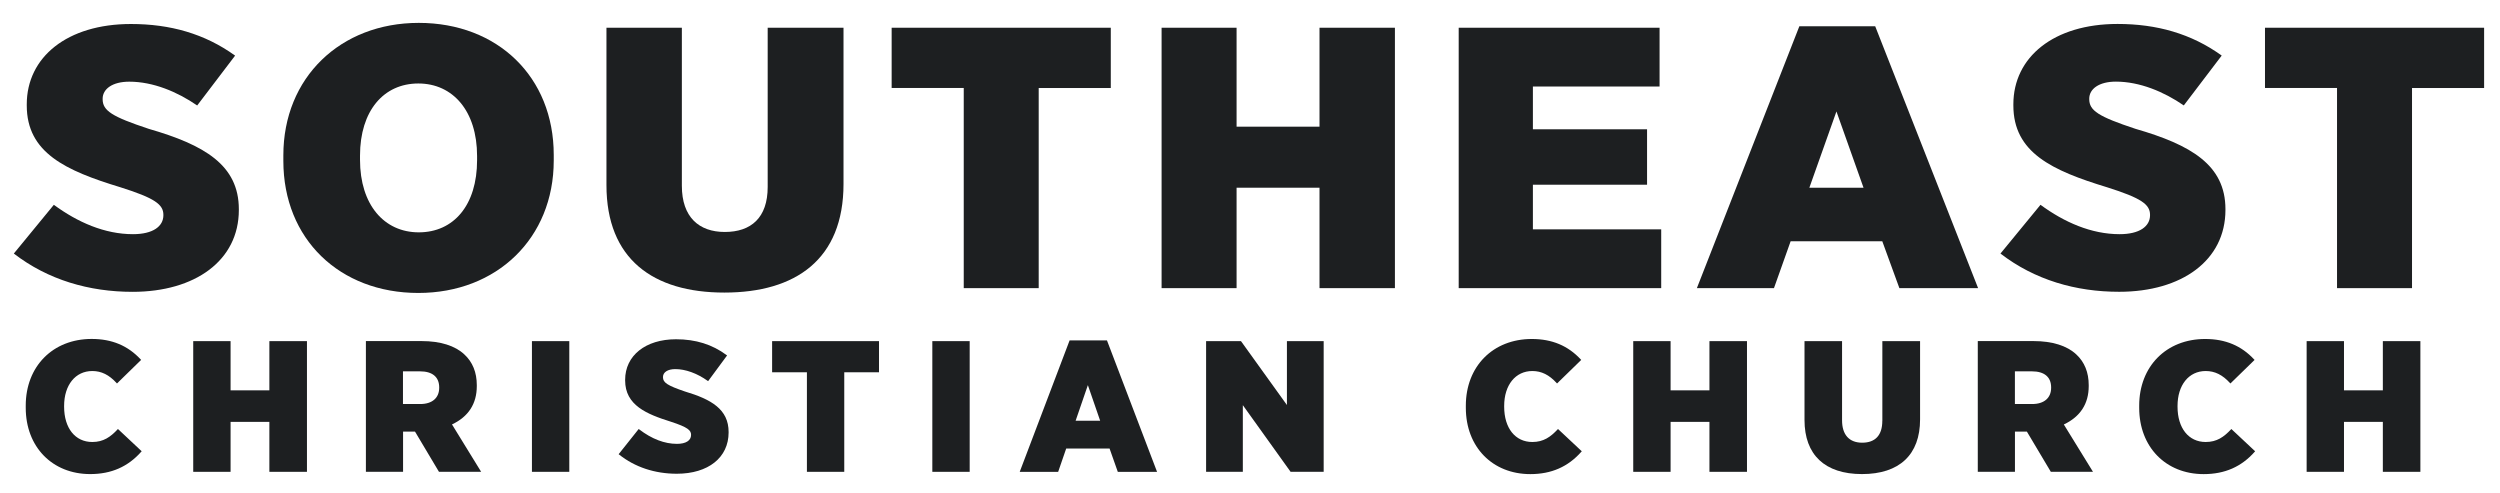
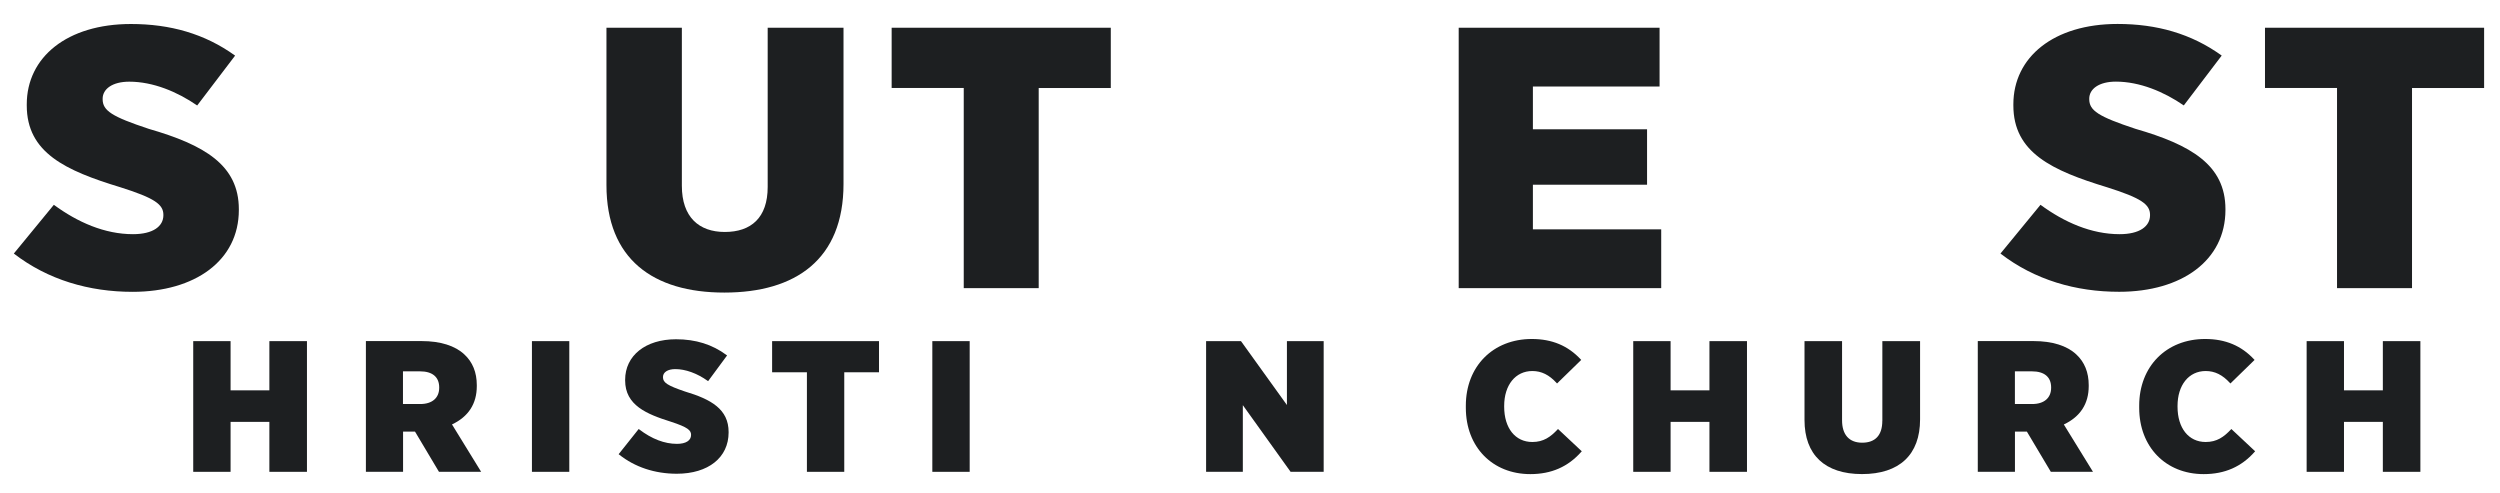
<svg xmlns="http://www.w3.org/2000/svg" width="203" height="40" viewBox="0 0 203 40" fill="none">
-   <path d="M9.548 34.866C8.971 35.48 8.403 35.89 7.493 35.89C6.105 35.89 5.206 34.764 5.206 33.023V32.963C5.206 31.264 6.124 30.127 7.493 30.127C8.236 30.127 8.861 30.438 9.464 31.101L9.498 31.139L11.459 29.224L11.428 29.19C10.389 28.068 9.089 27.522 7.443 27.522C4.293 27.522 2.09 29.748 2.09 32.932V33.114C2.09 36.284 4.243 38.495 7.326 38.495C9.036 38.495 10.393 37.899 11.474 36.675L11.504 36.641L9.574 34.832L9.548 34.866Z" fill="#1D1F21" />
  <path d="M21.873 31.696H18.723V27.7H15.69V38.312H18.723V34.256H21.873V38.312H24.925V27.7H21.873V31.696Z" fill="#1D1F21" />
  <path d="M38.716 31.351V31.275C38.716 30.233 38.374 29.395 37.703 28.777C36.953 28.072 35.755 27.696 34.242 27.696H29.711V38.309H32.729V35.048H33.7L35.629 38.286L35.645 38.309H39.068L36.702 34.464C38.037 33.835 38.716 32.784 38.716 31.351ZM32.725 30.153H34.113C35.114 30.153 35.663 30.616 35.663 31.457V31.488C35.663 32.314 35.091 32.807 34.128 32.807H32.721V30.153H32.725Z" fill="#1D1F21" />
  <path d="M46.227 27.7H43.193V38.312H46.227V27.7Z" fill="#1D1F21" />
  <path d="M55.611 31.787C54.197 31.306 53.833 31.067 53.833 30.631V30.616C53.833 30.225 54.223 29.971 54.83 29.971C55.66 29.971 56.596 30.308 57.461 30.923L57.499 30.949L59.012 28.898L59.038 28.86L59 28.834C57.836 27.969 56.494 27.548 54.89 27.548C52.422 27.548 50.761 28.872 50.761 30.843V30.889C50.761 32.91 52.513 33.626 54.466 34.24C55.868 34.695 56.115 34.949 56.115 35.306V35.321C56.115 35.772 55.687 36.041 54.97 36.041C53.961 36.041 52.926 35.647 51.899 34.862L51.861 34.836L50.265 36.841L50.234 36.879L50.272 36.91C51.55 37.929 53.169 38.468 54.955 38.468C57.51 38.468 59.163 37.152 59.163 35.116V35.086C59.167 33.228 57.745 32.424 55.611 31.787Z" fill="#1D1F21" />
  <path d="M62.696 30.229H65.521V38.312H68.554V30.229H71.375V27.7H62.696V30.229Z" fill="#1D1F21" />
  <path d="M78.738 27.7H75.705V38.312H78.738V27.7Z" fill="#1D1F21" />
-   <path d="M89.889 27.64H86.852L82.826 38.248L82.803 38.313H85.923L86.575 36.421H90.097L90.765 38.313H93.953L89.897 27.67L89.889 27.64ZM89.332 34.161H87.341L88.335 31.272L89.332 34.161Z" fill="#1D1F21" />
  <path d="M104.498 32.887L100.782 27.719L100.767 27.7H97.935V38.312H100.918V32.898L104.797 38.312H107.482V27.7H104.498V32.887Z" fill="#1D1F21" />
  <path d="M126.48 34.866C125.904 35.48 125.335 35.89 124.425 35.89C123.038 35.89 122.139 34.764 122.139 33.023V32.963C122.139 31.264 123.057 30.127 124.425 30.127C125.169 30.127 125.794 30.438 126.397 31.101L126.431 31.139L128.361 29.259L128.395 29.228L128.365 29.194C127.326 28.072 126.025 27.526 124.38 27.526C121.229 27.526 119.026 29.752 119.026 32.936V33.118C119.026 36.288 121.18 38.498 124.262 38.498C125.972 38.498 127.33 37.903 128.41 36.678L128.441 36.644L126.511 34.836L126.48 34.866Z" fill="#1D1F21" />
  <path d="M138.807 31.696H135.652V27.7H132.619V38.312H135.652V34.256H138.807V38.312H141.855V27.7H138.807V31.696Z" fill="#1D1F21" />
  <path d="M152.843 34.176C152.843 35.336 152.278 35.947 151.209 35.947C150.155 35.947 149.575 35.302 149.575 34.13V27.7H146.526V34.104C146.526 36.936 148.183 38.495 151.194 38.495C154.234 38.495 155.91 36.921 155.91 34.059V27.7H152.847V34.176H152.843Z" fill="#1D1F21" />
  <path d="M169.604 31.351V31.275C169.604 30.237 169.263 29.395 168.592 28.777C167.841 28.072 166.643 27.696 165.13 27.696H160.596V38.309H163.614V35.048H164.584L166.526 38.309H169.949L167.583 34.468C168.922 33.835 169.604 32.784 169.604 31.351ZM166.552 31.457V31.488C166.552 32.314 165.98 32.807 165.017 32.807H163.61V30.153H164.998C166.002 30.153 166.552 30.616 166.552 31.457Z" fill="#1D1F21" />
  <path d="M181.157 34.866C180.581 35.48 180.012 35.89 179.102 35.89C177.714 35.89 176.816 34.764 176.816 33.023V32.963C176.816 31.264 177.733 30.127 179.102 30.127C179.845 30.127 180.471 30.438 181.074 31.101L181.108 31.139L183.038 29.259L183.072 29.228L183.042 29.194C182.003 28.072 180.702 27.526 179.057 27.526C175.906 27.526 173.703 29.752 173.703 32.936V33.118C173.703 36.288 175.857 38.498 178.939 38.498C180.649 38.498 182.006 37.903 183.087 36.678L183.117 36.644L181.187 34.836L181.157 34.866Z" fill="#1D1F21" />
  <path d="M193.487 27.7V31.696H190.332V27.7H187.299V38.312H190.332V34.256H193.487V38.312H196.535V27.7H193.487Z" fill="#1D1F21" />
  <path d="M1.123 20.588L4.372 16.63C6.302 18.048 8.501 19.015 10.799 19.015C12.422 19.015 13.267 18.381 13.267 17.475V17.445C13.267 16.599 12.558 16.084 9.783 15.208C5.32 13.851 2.173 12.402 2.173 8.565V8.474C2.173 4.637 5.457 1.949 10.632 1.949C13.813 1.949 16.619 2.734 19.091 4.516L16.012 8.565C14.389 7.447 12.425 6.632 10.499 6.632C9.112 6.632 8.334 7.235 8.334 8.019V8.05C8.334 8.986 9.078 9.468 12.088 10.465C16.588 11.765 19.394 13.396 19.394 16.99V17.051C19.394 21.157 15.841 23.697 10.768 23.697C7.246 23.697 3.898 22.73 1.123 20.588Z" fill="#1D1F21" />
-   <path d="M23.008 13.066V12.611C23.008 6.298 27.641 1.858 34.003 1.858C40.395 1.858 44.964 6.237 44.964 12.58V13.035C44.964 19.348 40.331 23.788 33.969 23.788C27.576 23.788 23.008 19.409 23.008 13.066ZM38.739 13.005V12.671C38.739 9.016 36.775 6.779 33.969 6.779C31.16 6.779 29.233 8.986 29.233 12.641V12.975C29.233 16.63 31.197 18.866 34.003 18.866C36.843 18.866 38.739 16.66 38.739 13.005Z" fill="#1D1F21" />
  <path d="M49.244 15.029V2.252H55.367V15.09C55.367 17.626 56.755 18.836 58.852 18.836C60.983 18.836 62.336 17.687 62.336 15.181V2.252H68.493V14.938C68.493 21.069 64.603 23.757 58.818 23.757C53.032 23.757 49.244 21.039 49.244 15.029Z" fill="#1D1F21" />
  <path d="M78.256 7.143H72.402V2.252H90.196V7.147H84.342V23.397H78.256V7.143Z" fill="#1D1F21" />
-   <path d="M94.321 2.252H100.41V10.286H107.144V2.252H113.267V23.397H107.144V15.242H100.41V23.397H94.321V2.252Z" fill="#1D1F21" />
  <path d="M118.45 2.252H134.757V7.025H124.471V10.498H133.741V14.999H124.471V18.623H134.89V23.397H118.446V2.252H118.45Z" fill="#1D1F21" />
-   <path d="M146.108 2.131H152.266L160.622 23.397H154.23L152.842 19.591H145.399L144.046 23.397H137.786L146.108 2.131ZM151.318 15.242L149.119 9.05L146.92 15.242H151.318Z" fill="#1D1F21" />
  <path d="M162.438 20.588L165.688 16.63C167.618 18.048 169.817 19.015 172.114 19.015C173.737 19.015 174.583 18.381 174.583 17.475V17.445C174.583 16.599 173.874 16.084 171.098 15.208C166.632 13.847 163.485 12.398 163.485 8.561V8.47C163.485 4.633 166.768 1.945 171.944 1.945C175.125 1.945 177.93 2.73 180.402 4.512L177.324 8.561C175.701 7.443 173.737 6.628 171.811 6.628C170.423 6.628 169.646 7.231 169.646 8.015V8.046C169.646 8.982 170.389 9.464 173.4 10.461C177.9 11.761 180.706 13.392 180.706 16.986V17.047C180.706 21.153 177.153 23.693 172.08 23.693C168.562 23.697 165.214 22.73 162.438 20.588Z" fill="#1D1F21" />
  <path d="M189.771 7.143H183.917V2.252H201.71V7.147H195.856V23.397H189.767V7.143H189.771Z" fill="#1D1F21" />
</svg>